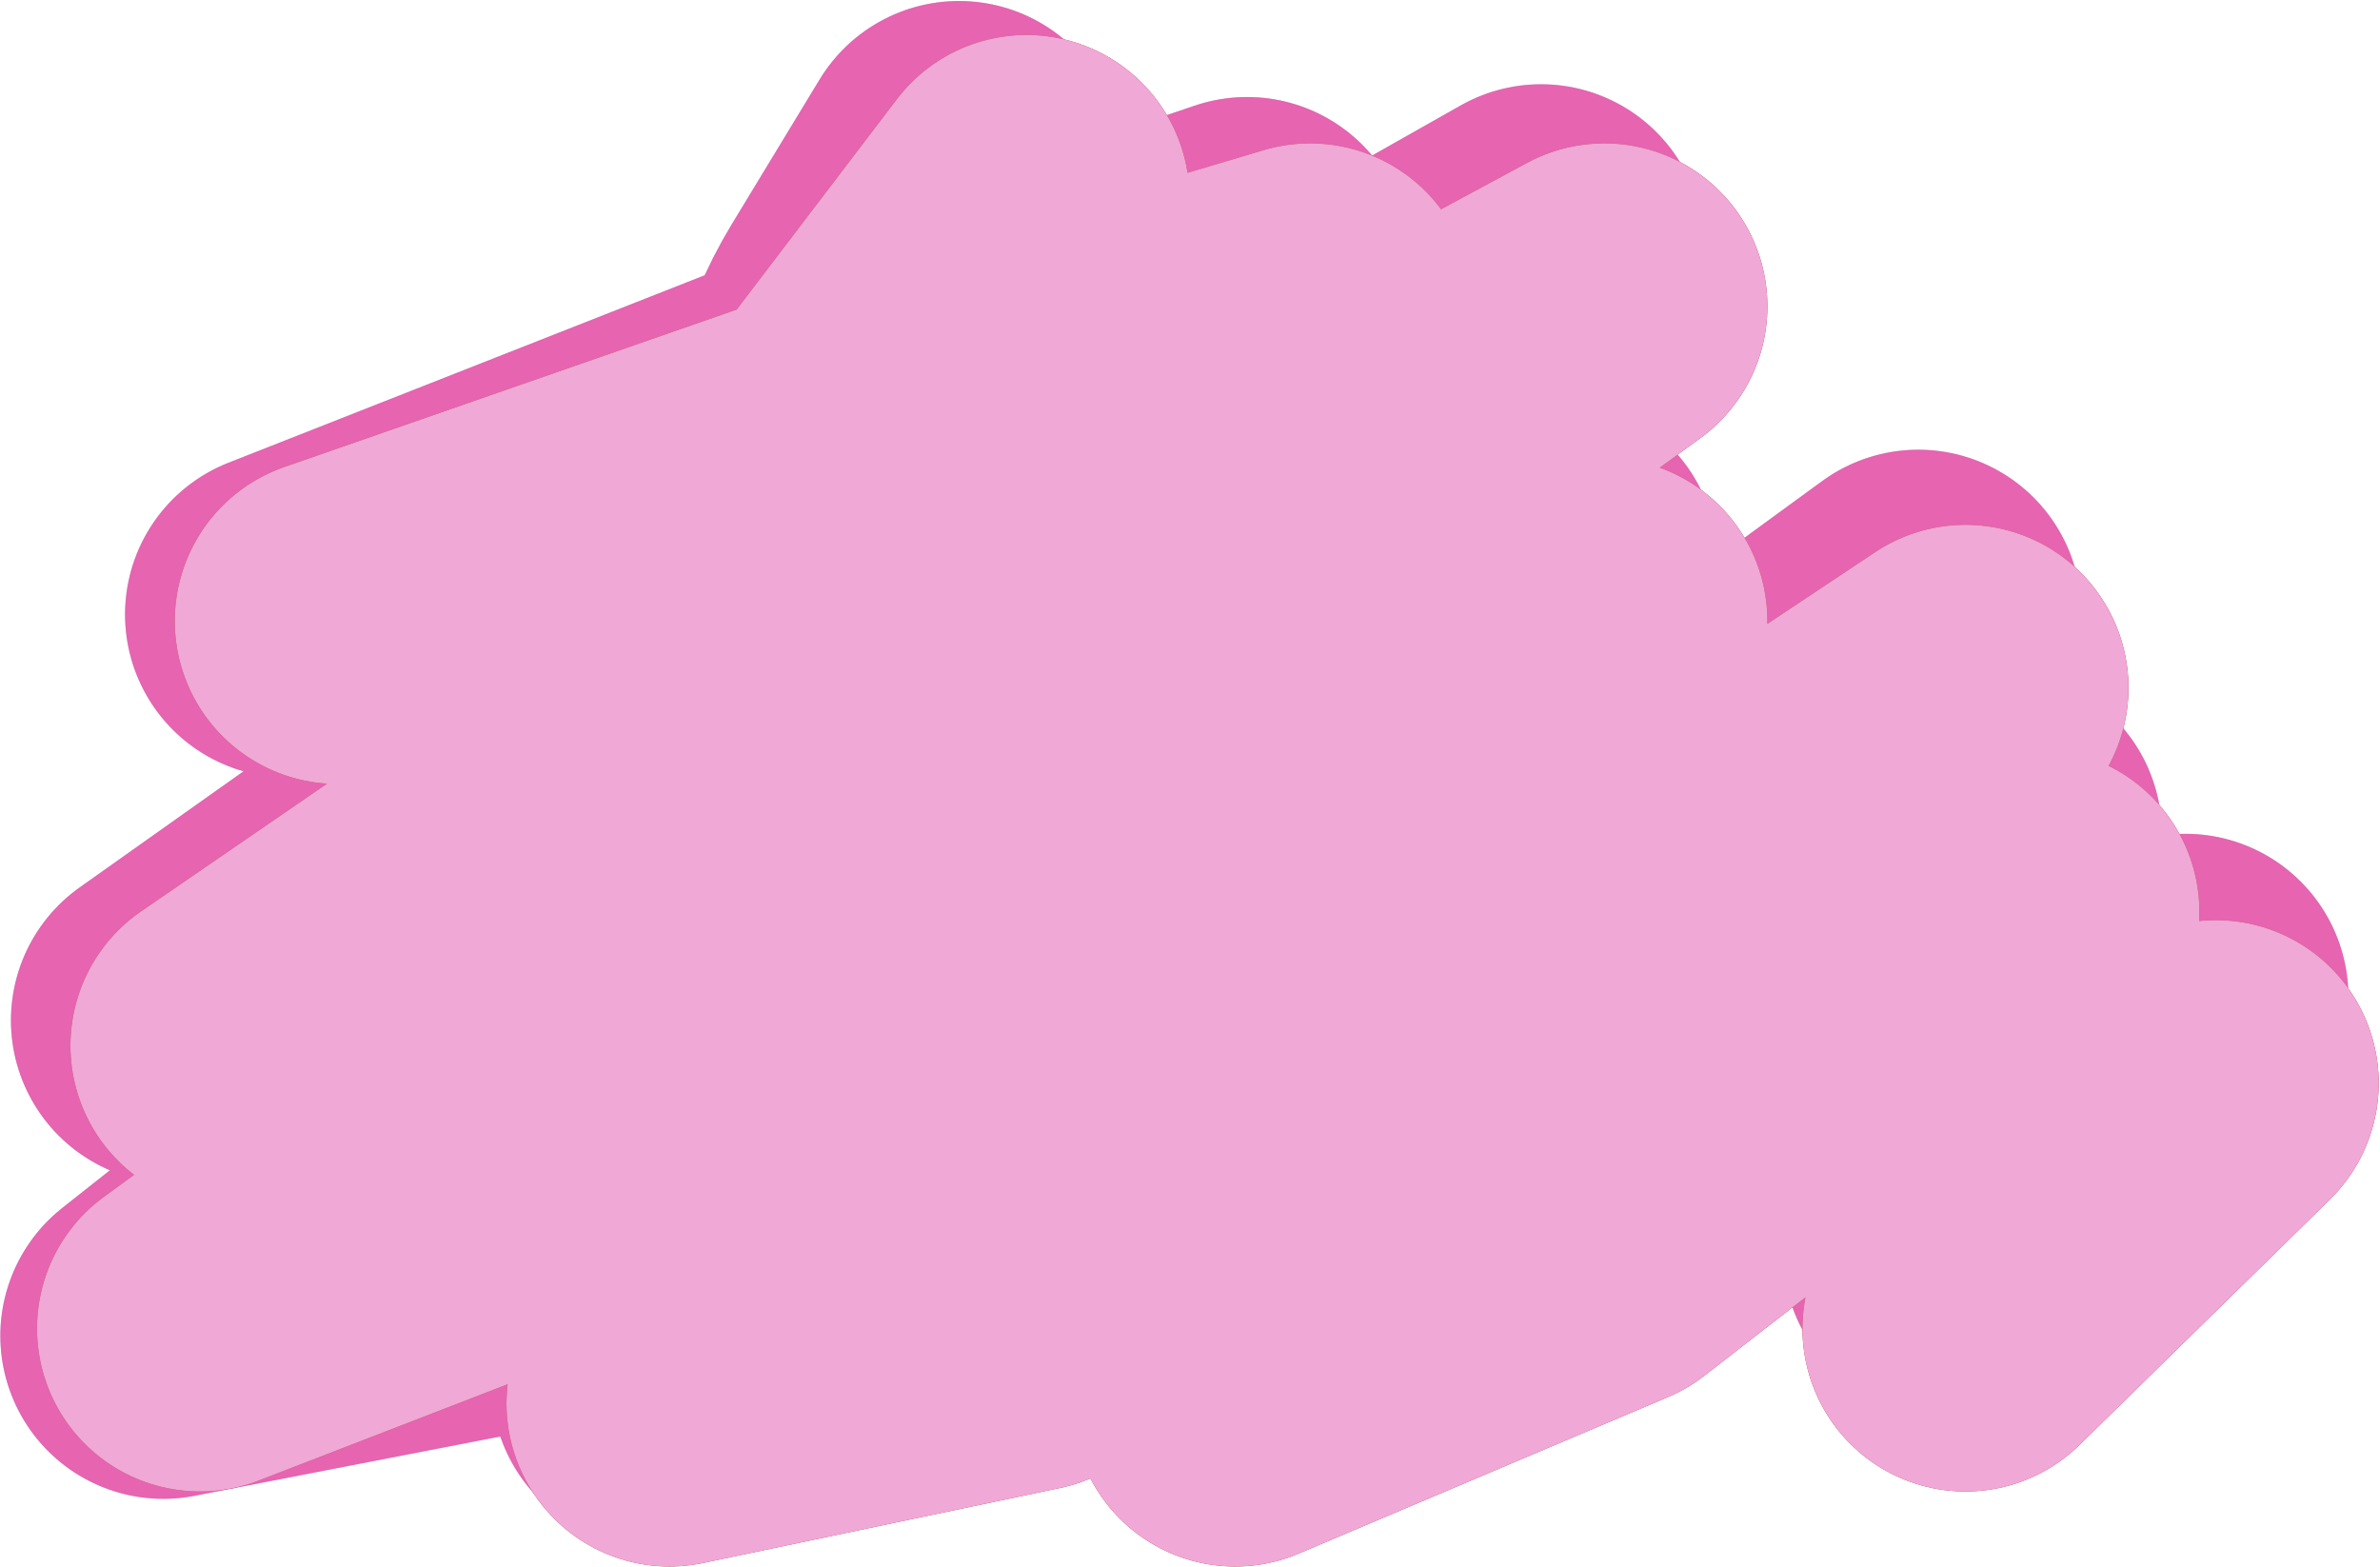
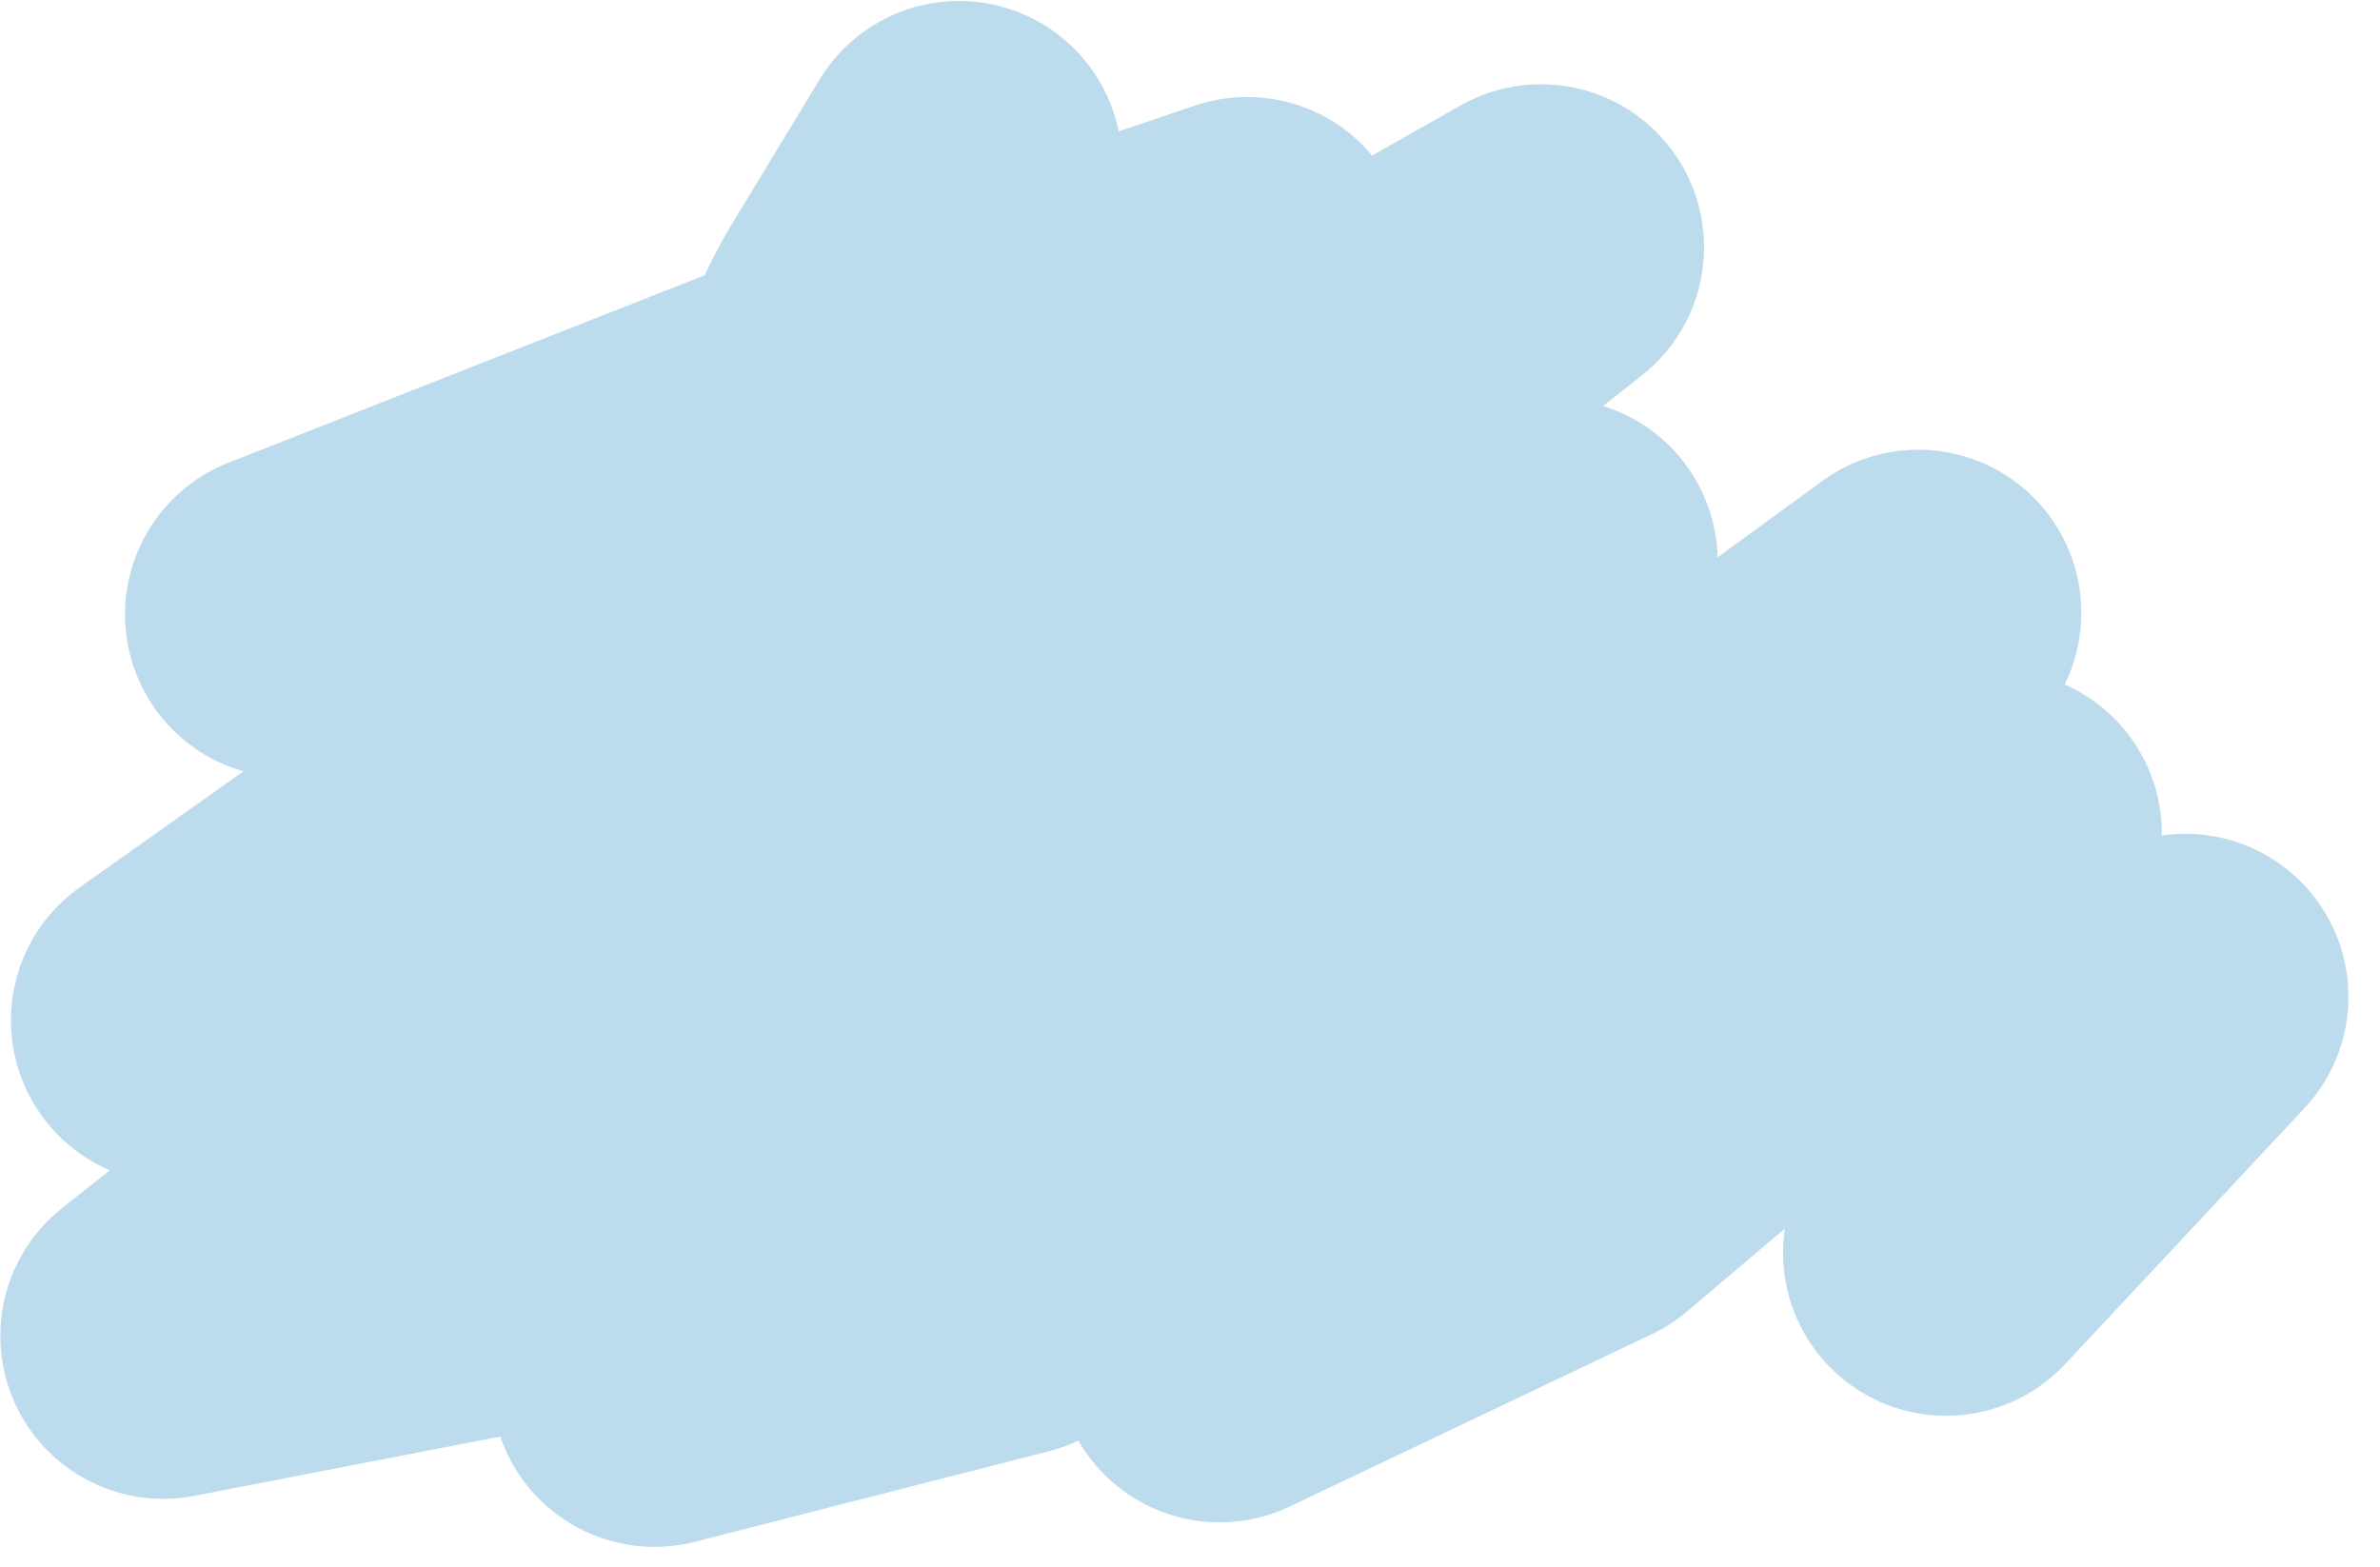
<svg xmlns="http://www.w3.org/2000/svg" width="1460" height="961" viewBox="0 0 1460 961" fill="none">
  <path d="M176.705 376.945L508.205 246.445M1340.63 611.49L1193.8 768.501L1226.19 511.355L970.34 728.146L748.213 833.872L1176.77 375.87L786.737 660.539L618.339 793.462L401.539 848.909L953.699 344.507L332.205 774.445L100.205 819.445L945.335 151.688L106.705 625.945L765.005 159.511L508.205 246.445M508.205 246.445L520.345 217.107C524.246 207.68 528.863 198.564 534.155 189.841L588.286 100.613" stroke="#BCDBED" stroke-width="200" stroke-linecap="round" stroke-linejoin="round" />
-   <path d="M176.705 376.945L508.205 246.445M1340.63 611.49L1193.8 768.501L1226.19 511.355L970.34 728.146L748.213 833.872L1176.77 375.87L786.737 660.539L618.339 793.462L401.539 848.909L953.699 344.507L332.205 774.445L100.205 819.445L945.335 151.688L106.705 625.945L765.005 159.511L508.205 246.445M508.205 246.445L520.345 217.107C524.246 207.68 528.863 198.564 534.155 189.841L588.286 100.613" stroke="#E664B0" stroke-width="200" stroke-linecap="round" stroke-linejoin="round" />
-   <path d="M207.205 380.945L513.205 274.445M1359.21 664.445L1205.71 814.945L1249.21 559.445L984.205 764.945L757.705 860.945L1205.71 421.945L803.705 689.445L629.705 814.945L410.705 860.945L984.205 380.945L447.205 689.445L122.705 814.945L984.205 187.945L143.205 641.445L803.705 187.945L513.205 274.445M513.205 274.445L629.705 121.445" stroke="#AA332A" stroke-width="200" stroke-linecap="round" stroke-linejoin="round" />
-   <path d="M207.205 380.945L513.205 274.445M1359.21 664.445L1205.71 814.945L1249.21 559.445L984.205 764.945L757.705 860.945L1205.71 421.945L803.705 689.445L629.705 814.945L410.705 860.945L984.205 380.945L447.205 689.445L122.705 814.945L984.205 187.945L143.205 641.445L803.705 187.945L513.205 274.445M513.205 274.445L629.705 121.445" stroke="#F0A8D6" stroke-width="200" stroke-linecap="round" stroke-linejoin="round" />
</svg>